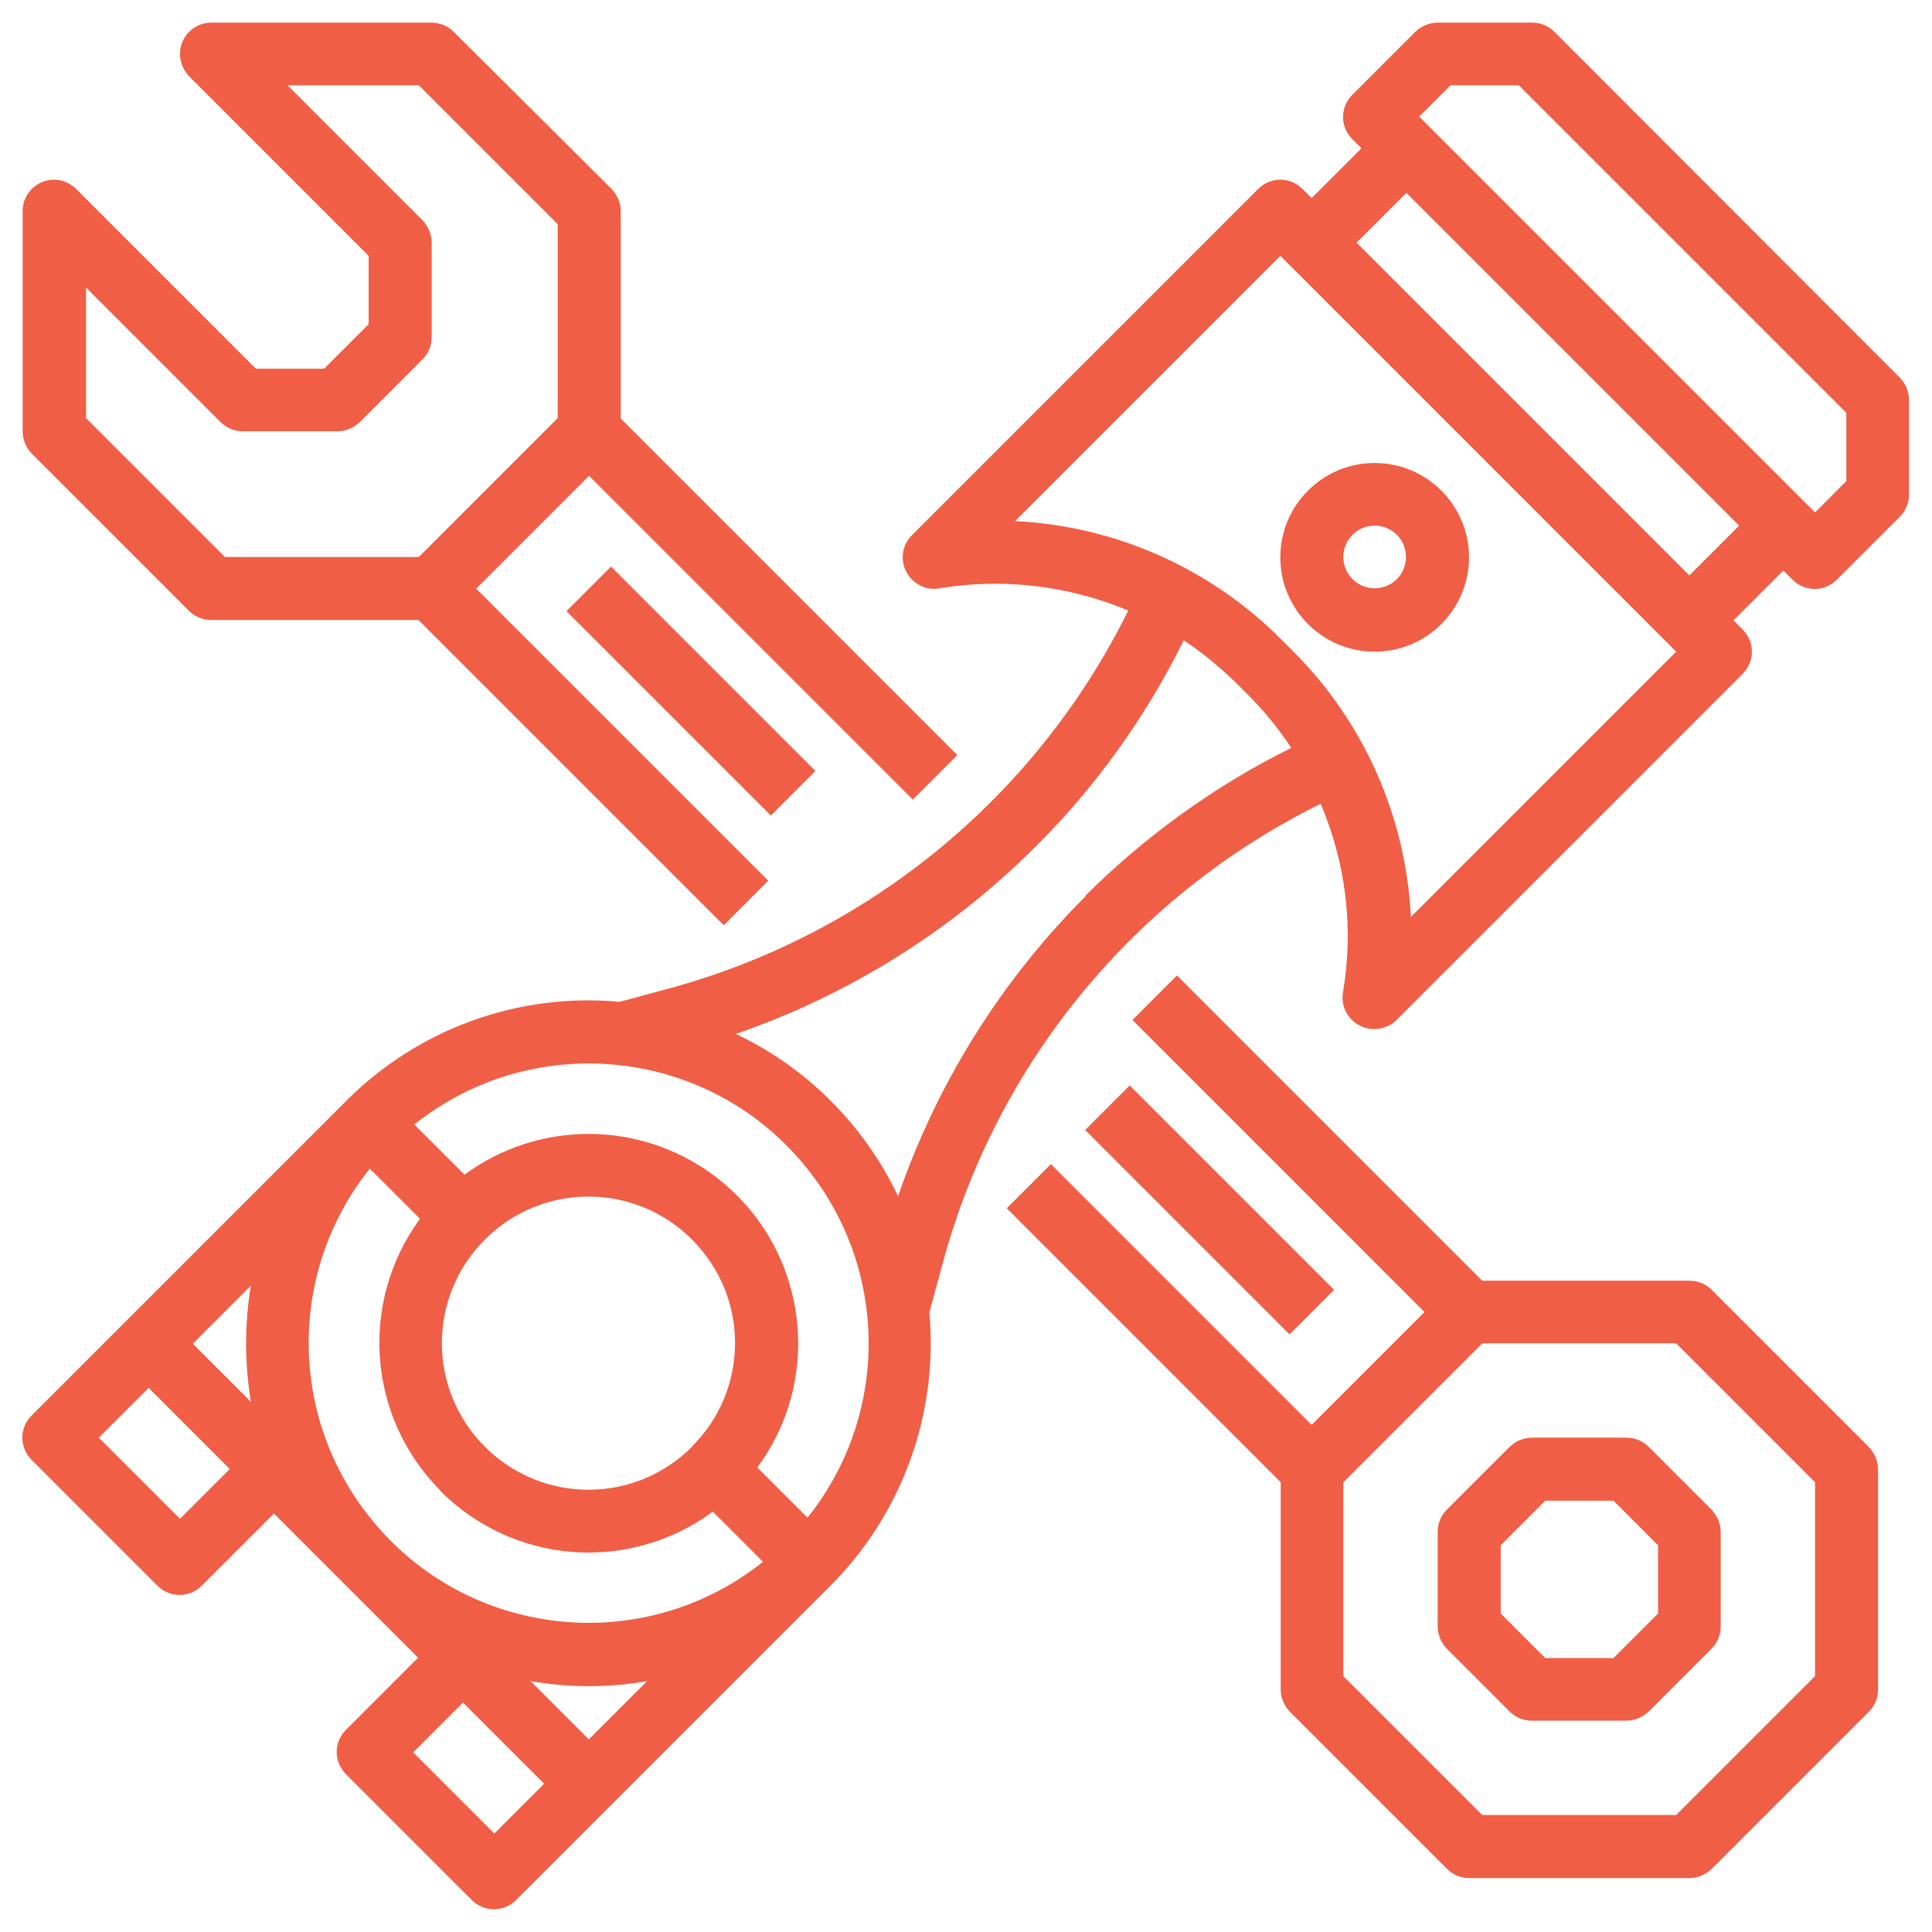
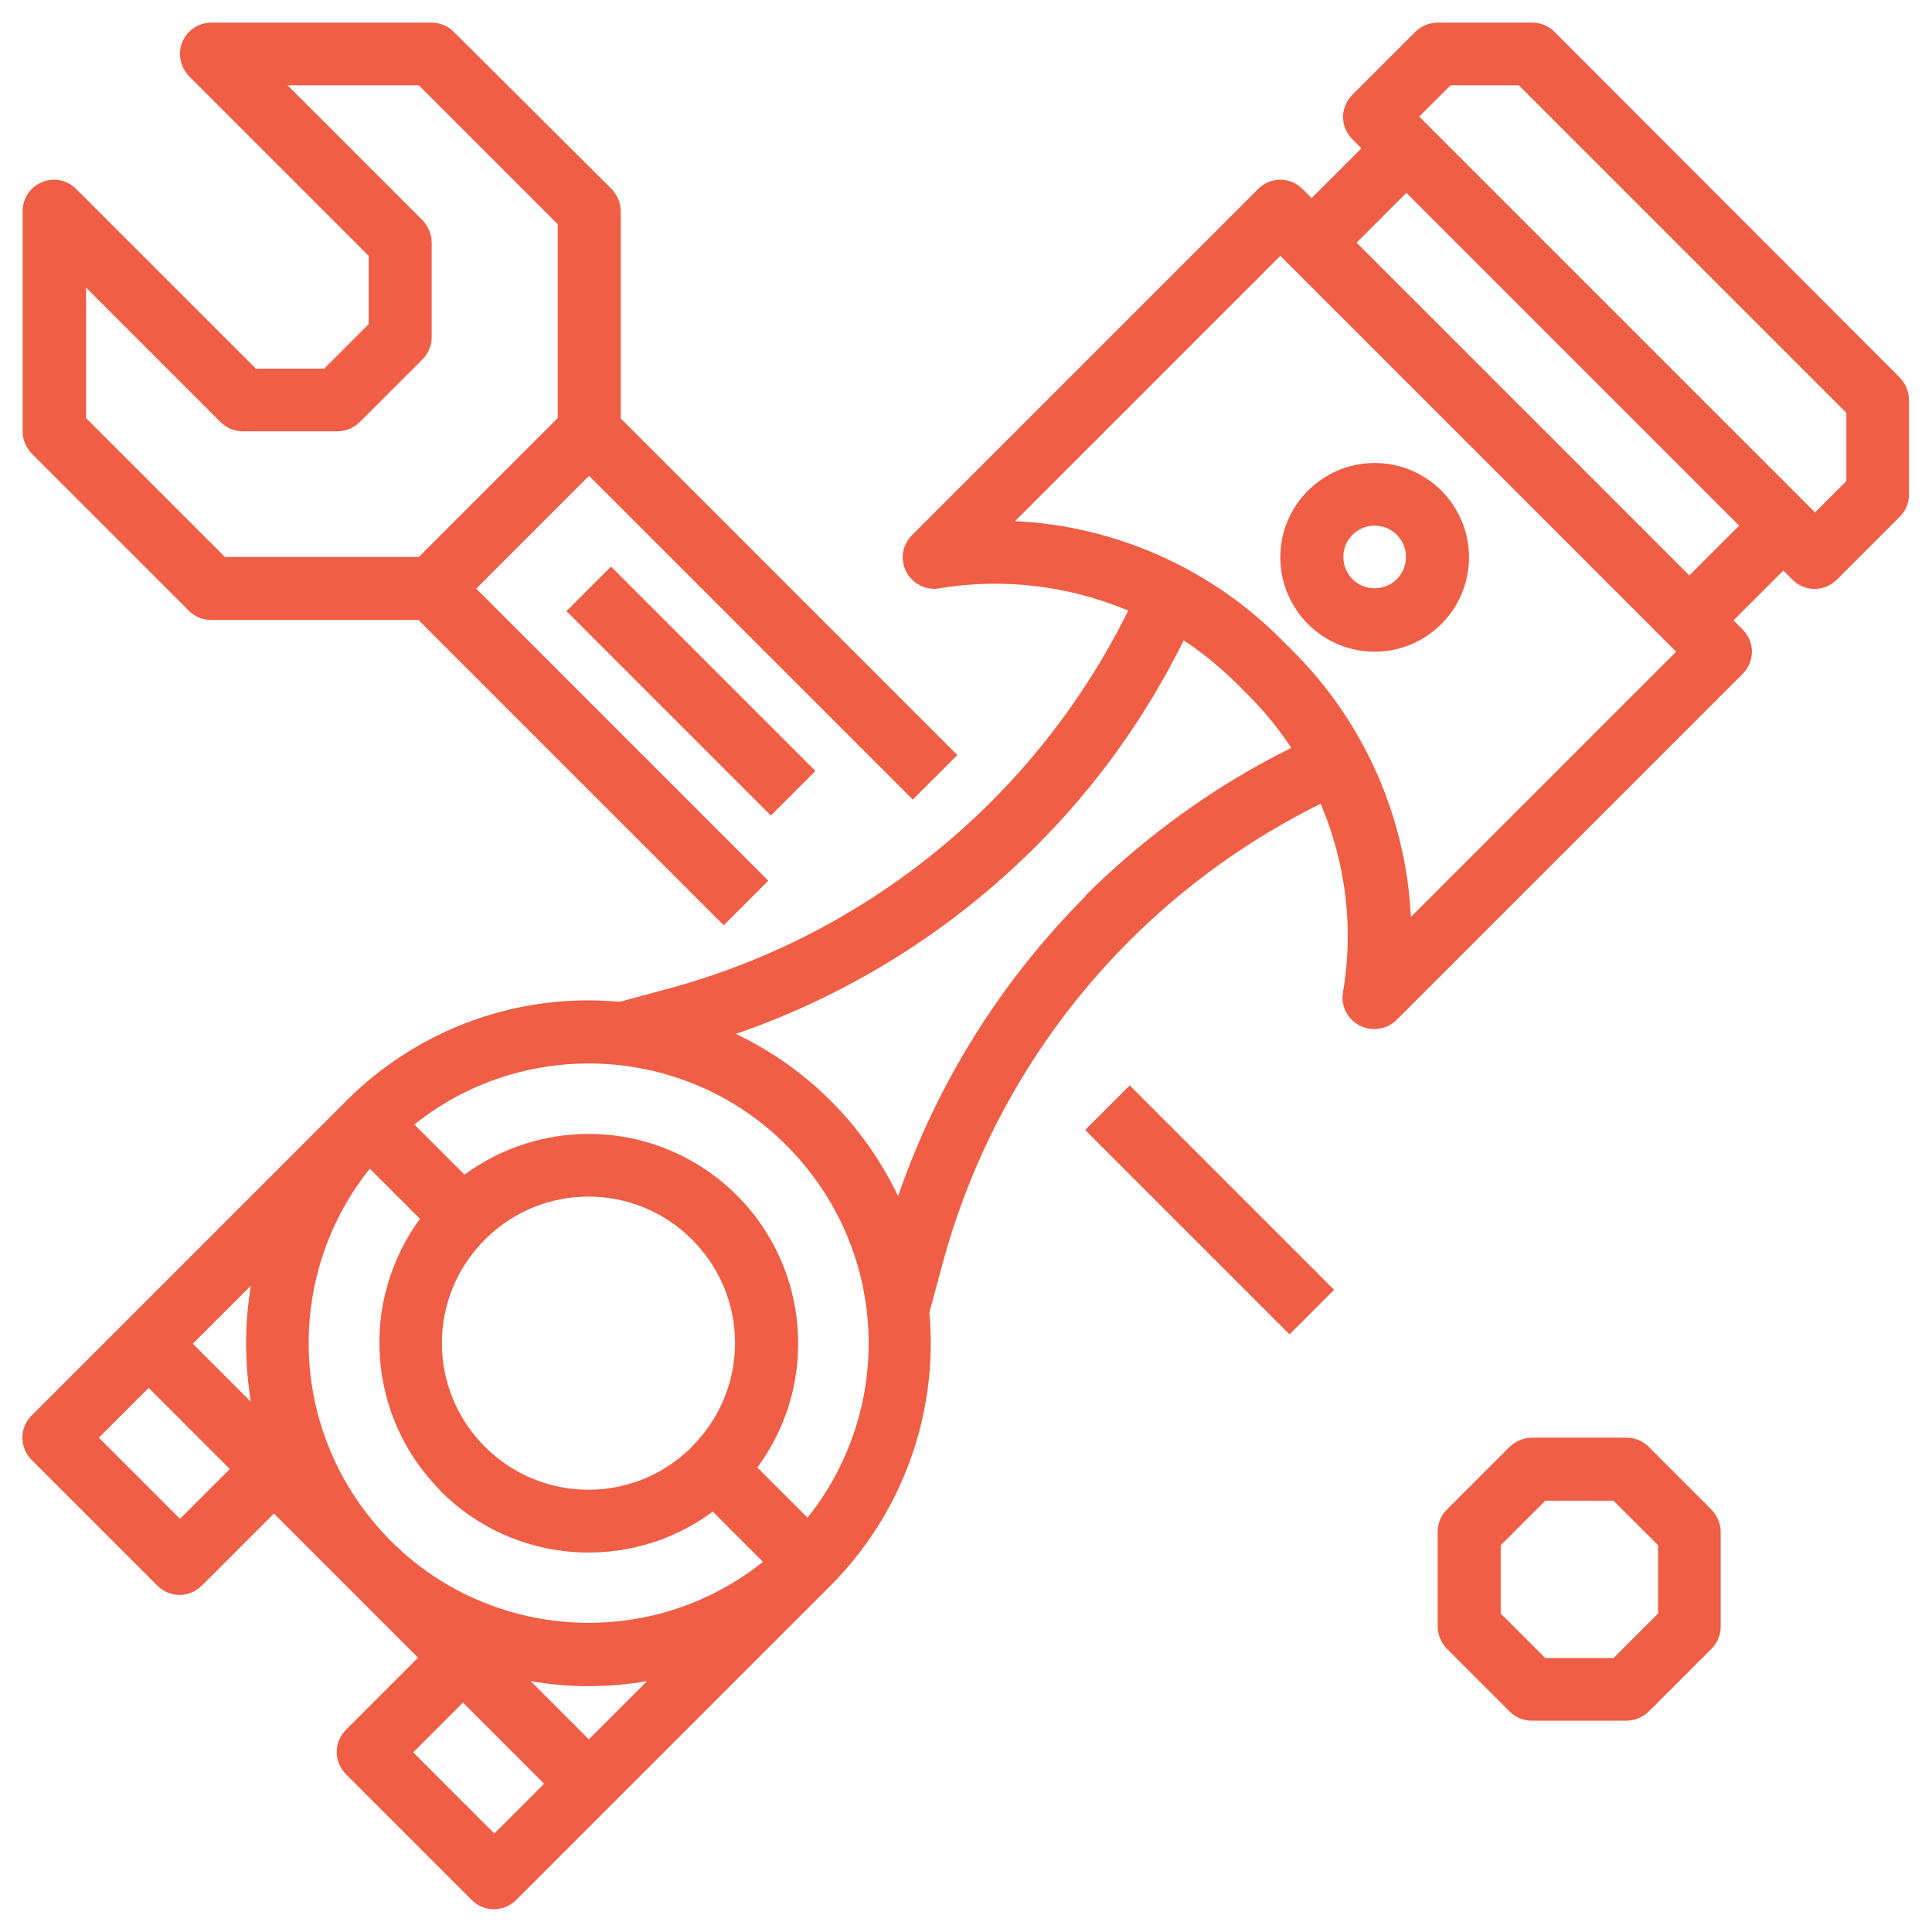
<svg xmlns="http://www.w3.org/2000/svg" id="Capa_1" data-name="Capa 1" version="1.1" viewBox="0 0 512 512">
  <defs>
    <style>
      .cls-1 {
        fill: #ef5e45;
        stroke-width: 0px;
      }

      .cls-2 {
        display: none;
      }
    </style>
  </defs>
  <g class="cls-2">
-     <path class="cls-1" d="M305.4,185c-3-2.6-6.9-4-10.9-4h-144.7c-4.8,0-9.4,2.1-12.6,5.7l-35.5,40.9c-2.6,3-4.1,6.9-4.1,10.9v26.1c0,8.5,6.5,15.7,15,16.5,25.7,2.2,48.4,17.5,60.1,40.5,2.8,5.6,8.6,9.2,14.9,9.2h136.7c6.2,0,12-3.5,14.8-9.1,4.8-9.1,11.3-17.1,19.1-23.7,3.8-3.2,6-7.8,6-12.7v-42.2c0-4.9-2.1-9.5-5.8-12.7l-53-45.5ZM187.6,314.1c-14.3-28-42-46.6-73.2-49.4v-26.1l35.5-40.9h72.8v116.5h-35.1ZM347.6,285.4c-9.5,8-17.4,17.9-23.2,28.9h-85.1v-116.7h55.3l53.1,45.5h0v42.3Z" />
-     <path class="cls-1" d="M477.9,236.1l-80.4-12.9-72-64.8c-7.7-6.9-17.6-10.7-27.9-10.7h-151.5c-12,0-23.4,5.2-31.4,14.2l-45.9,52.4H31c-13.8,0-25,11.2-25,25v100c0,13.8,11.2,25,25,25h17.3c8.2,0,15.2-6.1,16.4-14.3,3.2-22.8,24.3-38.6,47.1-35.4,18.3,2.6,32.8,17,35.4,35.4,1.2,8.2,8.2,14.2,16.4,14.3h184.6c8.3,0,15.2-6.1,16.4-14.3,3.2-22.8,24.3-38.6,47.1-35.4,18.3,2.6,32.8,17,35.4,35.4,1.2,8.2,8.2,14.2,16.4,14.3h17.3c13.8,0,25-11.2,25-25v-70.4c0-16.4-11.9-30.4-28-32.9ZM489.3,339.3c0,4.6-3.7,8.3-8.3,8.3h-17.2c-4.6-31.8-34.2-53.9-66.1-49.3-25.5,3.7-45.6,23.7-49.3,49.3h-184.6c-4.5-31.8-34.1-54-66-49.5-25.7,3.7-45.8,23.8-49.5,49.5h-17.3c-4.6,0-8.3-3.7-8.3-8.3v-100c0-4.6,3.7-8.3,8.3-8.3h41.7c2.4,0,4.7-1,6.3-2.8l48.4-55.3c4.7-5.4,11.6-8.5,18.8-8.5h151.5c6.2,0,12.1,2.3,16.7,6.4l73.8,66.4c1.2,1.1,2.7,1.8,4.3,2l82.8,13.3c8.1,1.3,14,8.2,14,16.4v70.4Z" />
-   </g>
+     </g>
  <g id="Out_line" data-name="Out line">
    <path class="cls-1" d="M411.9,8.4c-1.6-1.6-3.7-2.4-5.9-2.4h-25c-2.2,0-4.3.9-5.9,2.4l-16.7,16.7c-3.3,3.3-3.3,8.5,0,11.8,0,0,0,0,0,0l2.4,2.4-13.2,13.2-2.4-2.4c-3.3-3.3-8.5-3.3-11.8,0l-91.7,91.7c-3.3,3.3-3.3,8.5,0,11.8,1.9,1.9,4.6,2.8,7.3,2.3,16.9-2.8,34.2-.7,50,5.9-24.3,49.2-68.6,85.7-121.5,100.1l-13.3,3.6c-26.8-2.5-53.3,7.1-72.4,26.2L8.4,375.1c-3.3,3.3-3.3,8.5,0,11.8h0s33.3,33.3,33.3,33.3c3.3,3.3,8.5,3.3,11.8,0l19.1-19.1,38.2,38.2-19.1,19.1c-3.3,3.3-3.3,8.5,0,11.8,0,0,0,0,0,0l33.3,33.3c3.3,3.3,8.5,3.3,11.8,0l83.3-83.3c19-19,28.6-45.6,26.2-72.4l3.6-13.3c14.4-53,50.9-97.2,100.1-121.5,6.7,15.8,8.8,33.1,5.9,50-.8,4.5,2.3,8.8,6.9,9.6,2.7.4,5.4-.4,7.3-2.3l91.7-91.7c3.3-3.3,3.3-8.5,0-11.8,0,0,0,0,0,0l-2.4-2.4,13.2-13.2,2.4,2.4c3.3,3.3,8.5,3.3,11.8,0l16.7-16.7c1.6-1.6,2.4-3.7,2.4-5.9v-25c0-2.2-.9-4.3-2.4-5.9L411.9,8.4ZM183.4,383.4c-15.2,15.2-39.7,15.2-54.9,0-15.2-15.2-15.2-39.7,0-54.9,15.2-15.2,39.7-15.2,54.9,0,7.3,7.3,11.4,17.1,11.4,27.4,0,10.3-4.1,20.2-11.4,27.4ZM116.8,395.2c19.4,19.4,50,21.7,72.1,5.4l13.3,13.3c-32,25.5-78.7,20.3-104.2-11.8-21.6-27-21.6-65.4,0-92.4l13.3,13.3c-16.2,22.1-13.9,52.7,5.5,72.1h0ZM66.5,340.6c-1.7,10.2-1.7,20.6,0,30.9l-15.4-15.4,15.4-15.4ZM47.7,402.5l-21.5-21.5,13.2-13.2,21.5,21.5-13.2,13.2ZM131,485.9l-21.5-21.5,13.2-13.2,21.5,21.5-13.2,13.2ZM156,460.9l-15.4-15.4c10.2,1.8,20.7,1.8,30.9,0l-15.4,15.4ZM214,402.2l-13.3-13.3c18.2-24.7,12.9-59.4-11.8-77.6-19.6-14.4-46.2-14.4-65.8,0l-13.3-13.3c32-25.5,78.7-20.3,104.2,11.8,21.6,27,21.6,65.4,0,92.4ZM287.7,237.5c-22.4,22.4-39.4,49.6-49.7,79.5-9-18.9-24.2-34.1-43-43,29.9-10.3,57.1-27.3,79.5-49.7,16-15.9,29.2-34.4,39.2-54.6,5,3.3,9.6,7.1,13.9,11.3l3.3,3.3c4.2,4.2,8,8.9,11.3,13.9-20.2,10-38.6,23.3-54.6,39.2ZM373.9,243c-1.3-26.5-12.4-51.6-31.2-70.4l-3.3-3.3c-18.8-18.8-43.9-29.9-70.4-31.2l70.3-70.3,104.9,104.9-70.3,70.3ZM447.7,152.5l-88.2-88.2,13.2-13.2,88.2,88.2-13.2,13.2ZM489.3,127.5l-8.3,8.3-104.9-104.9,8.3-8.3h18.1l86.8,86.8v18.1Z" />
    <path class="cls-1" d="M364.3,172.7c13.8,0,25-11.2,25-25s-11.2-25-25-25-25,11.2-25,25c0,13.8,11.2,25,25,25ZM364.3,139.3c4.6,0,8.3,3.7,8.3,8.3s-3.7,8.3-8.3,8.3-8.3-3.7-8.3-8.3c0-4.6,3.7-8.3,8.3-8.3Z" />
-     <path class="cls-1" d="M266.8,320.2l72.6,72.6v54.9c0,2.2.9,4.3,2.4,5.9l41.7,41.7c1.6,1.6,3.7,2.4,5.9,2.4h58.3c2.2,0,4.3-.9,5.9-2.4l41.7-41.7c1.6-1.6,2.4-3.7,2.4-5.9v-58.3c0-2.2-.9-4.3-2.4-5.9l-41.7-41.7c-1.6-1.6-3.7-2.4-5.9-2.4h-54.9l-80.9-80.9-11.8,11.8,77.4,77.4-29.9,29.9-69.1-69.1-11.8,11.8ZM392.8,356h51.4l36.8,36.8v51.4l-36.8,36.8h-51.4l-36.8-36.8v-51.4l36.8-36.8Z" />
    <path class="cls-1" d="M50.1,161.9c1.6,1.6,3.7,2.4,5.9,2.4h54.9l80.9,80.9,11.8-11.8-77.4-77.4,29.9-29.9,85.8,85.8,11.8-11.8-89.2-89.2v-54.9c0-2.2-.9-4.3-2.4-5.9L120.2,8.4c-1.6-1.6-3.7-2.4-5.9-2.4h-58.3c-4.6,0-8.3,3.7-8.3,8.3,0,2.2.9,4.3,2.4,5.9l47.6,47.6v18.1l-11.8,11.8h-18.1L20.2,50.1c-3.3-3.3-8.5-3.3-11.8,0-1.6,1.6-2.4,3.7-2.4,5.9v58.3c0,2.2.9,4.3,2.4,5.9l41.7,41.7ZM22.7,76.1l35.8,35.8c1.6,1.6,3.7,2.4,5.9,2.4h25c2.2,0,4.3-.9,5.9-2.4l16.7-16.7c1.6-1.6,2.4-3.7,2.4-5.9v-25c0-2.2-.9-4.3-2.4-5.9l-35.8-35.8h34.8l36.8,36.8v51.4l-36.8,36.8h-51.4l-36.8-36.8v-34.8Z" />
    <path class="cls-1" d="M383.4,436.9l16.7,16.7c1.6,1.6,3.7,2.4,5.9,2.4h25c2.2,0,4.3-.9,5.9-2.4l16.7-16.7c1.6-1.6,2.4-3.7,2.4-5.9v-25c0-2.2-.9-4.3-2.4-5.9l-16.7-16.7c-1.6-1.6-3.7-2.4-5.9-2.4h-25c-2.2,0-4.3.9-5.9,2.4l-16.7,16.7c-1.6,1.6-2.4,3.7-2.4,5.9v25c0,2.2.9,4.3,2.4,5.9ZM397.7,409.5l11.8-11.8h18.1l11.8,11.8v18.1l-11.8,11.8h-18.1l-11.8-11.8v-18.1Z" />
    <rect class="cls-1" x="174.7" y="144.8" width="16.7" height="76.6" transform="translate(-75.8 183.1) rotate(-45)" />
    <rect class="cls-1" x="312.2" y="282.3" width="16.7" height="76.6" transform="translate(-132.8 320.6) rotate(-45)" />
  </g>
</svg>